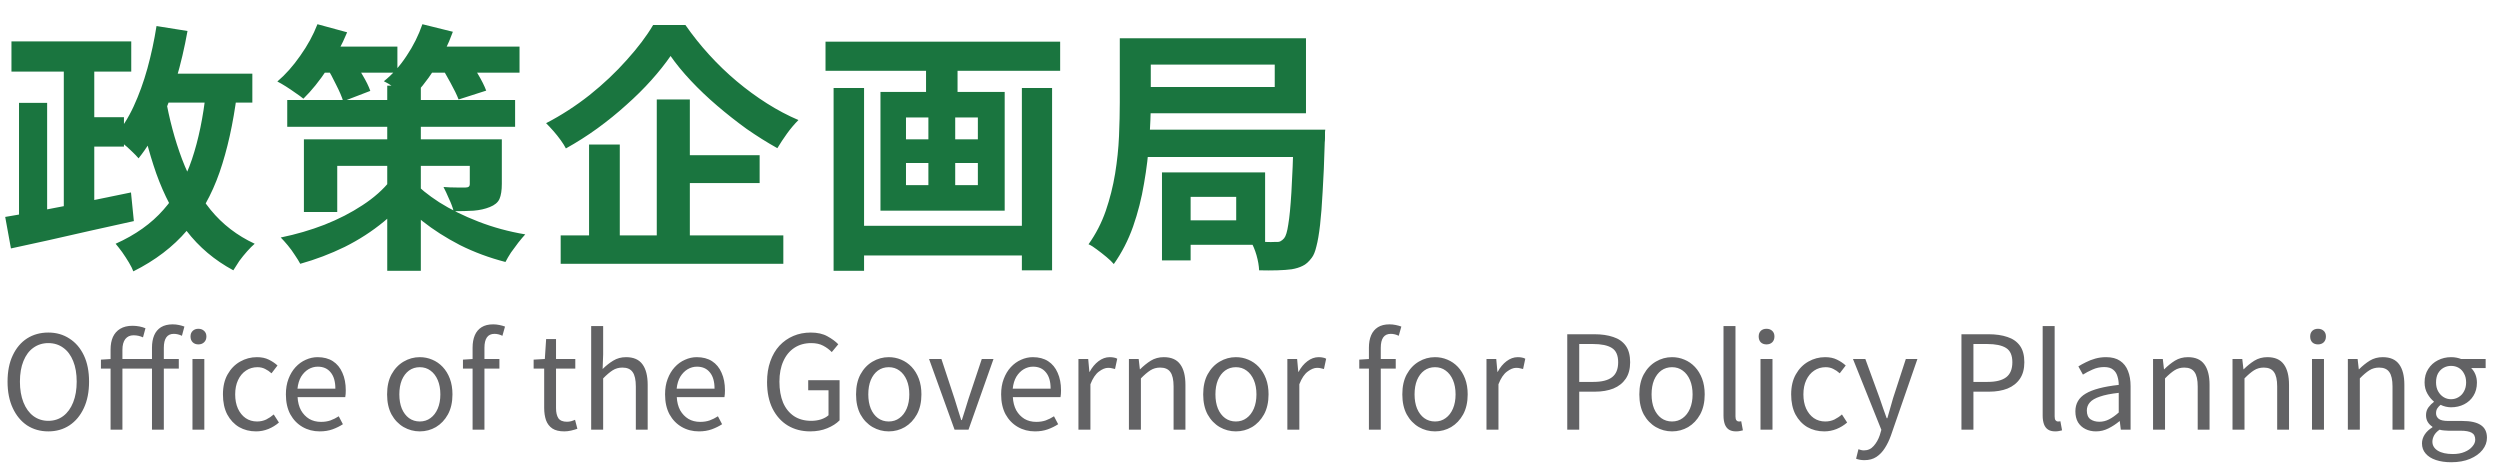
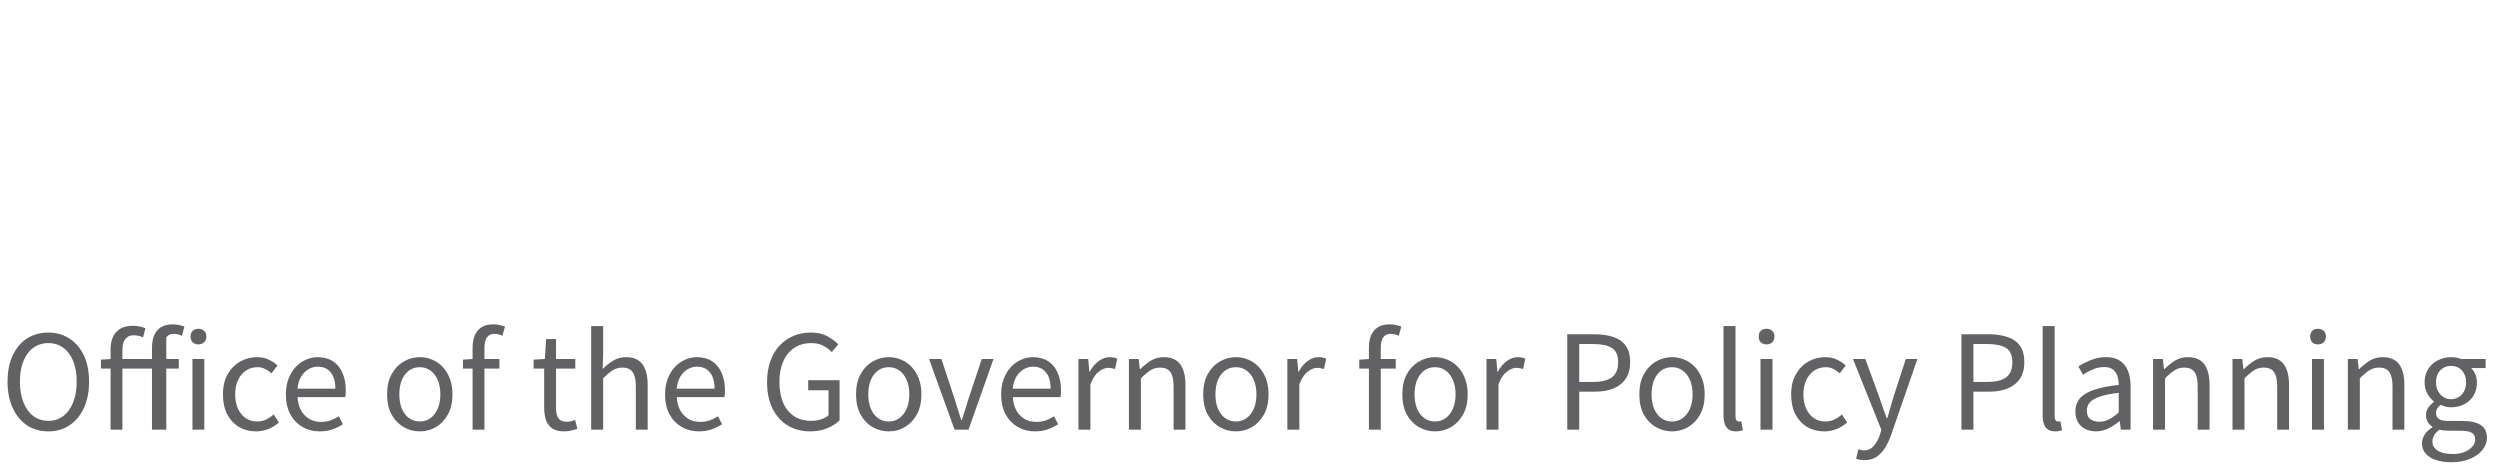
<svg xmlns="http://www.w3.org/2000/svg" width="192" height="36" viewBox="0 0 192 36" fill="none">
-   <path d="M0.88 3.18H10.08V5.5H0.88V3.18ZM5.94 9H9.52V11.26H5.94V9ZM4.9 4.42H7.24V16.98H4.9V4.42ZM1.46 7.9H3.62V17.36H1.46V7.9ZM0.4 16.66C1.213 16.527 2.147 16.36 3.2 16.16C4.267 15.96 5.387 15.74 6.56 15.5C7.747 15.26 8.913 15.02 10.06 14.78L10.28 16.98C9.173 17.22 8.06 17.467 6.94 17.72C5.82 17.973 4.733 18.22 3.68 18.46C2.64 18.687 1.693 18.893 0.84 19.08L0.4 16.66ZM11.52 5.66H19.38V7.88H11.52V5.66ZM12.02 2L14.4 2.38C14.173 3.66 13.88 4.907 13.52 6.12C13.173 7.333 12.76 8.453 12.28 9.48C11.8 10.507 11.253 11.4 10.64 12.16C10.52 12.013 10.347 11.833 10.12 11.62C9.907 11.407 9.673 11.2 9.42 11C9.18 10.787 8.967 10.62 8.78 10.5C9.353 9.847 9.847 9.073 10.26 8.18C10.673 7.287 11.027 6.313 11.32 5.26C11.613 4.193 11.847 3.107 12.02 2ZM15.82 7.02L18.2 7.22C17.907 9.5 17.46 11.507 16.86 13.24C16.26 14.96 15.427 16.447 14.36 17.7C13.293 18.953 11.92 20 10.24 20.84C10.173 20.653 10.06 20.427 9.9 20.16C9.74 19.893 9.567 19.627 9.38 19.36C9.193 19.107 9.027 18.893 8.88 18.72C10.4 18.04 11.627 17.167 12.56 16.1C13.507 15.033 14.233 13.747 14.74 12.24C15.247 10.733 15.607 8.993 15.82 7.02ZM12.7 7.42C12.993 9.127 13.42 10.727 13.98 12.22C14.54 13.7 15.273 15 16.18 16.12C17.087 17.227 18.213 18.093 19.56 18.72C19.387 18.867 19.193 19.06 18.98 19.3C18.767 19.54 18.567 19.787 18.38 20.04C18.207 20.307 18.053 20.547 17.92 20.76C16.48 19.987 15.28 18.973 14.32 17.72C13.373 16.467 12.6 15 12 13.32C11.413 11.64 10.94 9.787 10.58 7.76L12.7 7.42ZM22.06 7.68H39.56V9.74H22.06V7.68ZM29.74 6.58H32.32V20.8H29.74V6.58ZM23.34 10.7H37.34V12.74H25.9V16.28H23.34V10.7ZM36.08 10.7H38.54V14.12C38.54 14.613 38.48 15 38.36 15.28C38.24 15.547 37.993 15.753 37.62 15.9C37.26 16.047 36.847 16.14 36.38 16.18C35.927 16.207 35.413 16.22 34.84 16.22C34.76 15.913 34.64 15.593 34.48 15.26C34.333 14.913 34.193 14.613 34.06 14.36C34.38 14.387 34.713 14.4 35.06 14.4C35.407 14.4 35.64 14.4 35.76 14.4C35.867 14.4 35.947 14.38 36 14.34C36.053 14.3 36.08 14.227 36.08 14.12V10.7ZM29.98 13.86L31.78 14.54C31.153 15.447 30.387 16.273 29.48 17.02C28.573 17.767 27.573 18.413 26.48 18.96C25.387 19.493 24.247 19.927 23.06 20.26C22.953 20.06 22.813 19.833 22.64 19.58C22.48 19.327 22.3 19.08 22.1 18.84C21.9 18.6 21.72 18.4 21.56 18.24C22.733 18 23.853 17.673 24.92 17.26C26 16.833 26.973 16.333 27.84 15.76C28.72 15.187 29.433 14.553 29.98 13.86ZM31.7 13.88C32.193 14.427 32.873 14.98 33.74 15.54C34.607 16.087 35.607 16.58 36.74 17.02C37.873 17.46 39.073 17.787 40.34 18C40.18 18.173 40 18.387 39.8 18.64C39.613 18.893 39.427 19.147 39.24 19.4C39.067 19.667 38.927 19.907 38.82 20.12C37.58 19.8 36.413 19.367 35.32 18.82C34.24 18.26 33.28 17.647 32.44 16.98C31.6 16.3 30.933 15.64 30.44 15L31.7 13.88ZM24.28 3.58H30.52V5.58H24.28V3.58ZM32.3 3.58H39.9V5.58H32.3V3.58ZM24.38 1.86L26.66 2.48C26.26 3.453 25.753 4.393 25.14 5.3C24.54 6.207 23.927 6.967 23.3 7.58C23.14 7.447 22.94 7.3 22.7 7.14C22.46 6.967 22.213 6.8 21.96 6.64C21.707 6.48 21.487 6.353 21.3 6.26C21.927 5.727 22.513 5.067 23.06 4.28C23.62 3.493 24.06 2.687 24.38 1.86ZM32.44 1.86L34.78 2.44C34.42 3.44 33.947 4.4 33.36 5.32C32.773 6.227 32.16 6.987 31.52 7.6C31.373 7.467 31.173 7.32 30.92 7.16C30.68 6.987 30.427 6.813 30.16 6.64C29.907 6.467 29.68 6.333 29.48 6.24C30.133 5.72 30.713 5.073 31.22 4.3C31.74 3.527 32.147 2.713 32.44 1.86ZM25.08 5.16L27.04 4.46C27.307 4.847 27.573 5.28 27.84 5.76C28.12 6.227 28.32 6.633 28.44 6.98L26.36 7.78C26.253 7.433 26.073 7.013 25.82 6.52C25.58 6.013 25.333 5.56 25.08 5.16ZM33.78 4.98L35.8 4.36C36.107 4.747 36.407 5.187 36.7 5.68C36.993 6.173 37.207 6.6 37.34 6.96L35.22 7.64C35.087 7.293 34.88 6.867 34.6 6.36C34.333 5.853 34.06 5.393 33.78 4.98ZM51.5 4.3C51.087 4.9 50.593 5.52 50.02 6.16C49.447 6.8 48.807 7.433 48.1 8.06C47.407 8.687 46.667 9.287 45.88 9.86C45.107 10.42 44.3 10.933 43.46 11.4C43.367 11.213 43.233 11 43.06 10.76C42.887 10.52 42.7 10.287 42.5 10.06C42.3 9.833 42.113 9.633 41.94 9.46C43.1 8.86 44.213 8.14 45.28 7.3C46.347 6.447 47.3 5.547 48.14 4.6C48.993 3.653 49.667 2.76 50.16 1.92H52.64C53.187 2.707 53.793 3.467 54.46 4.2C55.127 4.933 55.833 5.613 56.58 6.24C57.327 6.867 58.1 7.433 58.9 7.94C59.7 8.447 60.507 8.873 61.32 9.22C61.013 9.527 60.72 9.873 60.44 10.26C60.173 10.633 59.927 11.007 59.7 11.38C58.913 10.94 58.127 10.447 57.34 9.9C56.567 9.34 55.813 8.747 55.08 8.12C54.347 7.493 53.673 6.853 53.06 6.2C52.447 5.547 51.927 4.913 51.5 4.3ZM51.64 11.92H58.34V14.06H51.64V11.92ZM43.06 18.08H60.16V20.26H43.06V18.08ZM50.44 7.64H52.98V19.24H50.44V7.64ZM45.24 11.1H47.6V19.2H45.24V11.1ZM65.36 17.34H79.4V19.62H65.36V17.34ZM63.4 3.2H81.42V5.44H63.4V3.2ZM64.02 6.76H66.36V20.8H64.02V6.76ZM78.48 6.76H80.8V20.76H78.48V6.76ZM71.12 3.86H73.54V7.96H71.12V3.86ZM71.3 7.96H73.36V15.42H71.3V7.96ZM69.58 12.52V14.22H75.1V12.52H69.58ZM69.58 9.02V10.7H75.1V9.02H69.58ZM67.62 7.06H77.16V16.18H67.62V7.06ZM87.44 2.94H100.3V8.7H87.44V6.68H97.9V4.96H87.44V2.94ZM86 2.94H88.38V7.86C88.38 8.727 88.34 9.7 88.26 10.78C88.193 11.86 88.06 12.967 87.86 14.1C87.673 15.233 87.393 16.333 87.02 17.4C86.647 18.453 86.153 19.413 85.54 20.28C85.407 20.12 85.22 19.94 84.98 19.74C84.74 19.54 84.493 19.347 84.24 19.16C84 18.973 83.787 18.84 83.6 18.76C84.16 17.973 84.6 17.12 84.92 16.2C85.24 15.267 85.48 14.313 85.64 13.34C85.8 12.353 85.9 11.393 85.94 10.46C85.98 9.513 86 8.64 86 7.84V2.94ZM87.5 9.96H100.12V12.06H87.5V9.96ZM90.5 13.24H97.16V18.8H90.5V16.92H94.94V15.12H90.5V13.24ZM89.24 13.24H91.44V20H89.24V13.24ZM99.36 9.96H101.78C101.78 9.96 101.773 10.02 101.76 10.14C101.76 10.26 101.76 10.4 101.76 10.56C101.76 10.72 101.753 10.847 101.74 10.94C101.7 12.407 101.647 13.66 101.58 14.7C101.527 15.727 101.46 16.587 101.38 17.28C101.3 17.973 101.207 18.52 101.1 18.92C101.007 19.32 100.887 19.613 100.74 19.8C100.513 20.107 100.28 20.313 100.04 20.42C99.8 20.54 99.52 20.627 99.2 20.68C98.907 20.72 98.54 20.747 98.1 20.76C97.66 20.773 97.193 20.773 96.7 20.76C96.687 20.413 96.62 20.027 96.5 19.6C96.38 19.187 96.227 18.82 96.04 18.5C96.44 18.54 96.807 18.567 97.14 18.58C97.487 18.593 97.753 18.593 97.94 18.58C98.1 18.593 98.227 18.58 98.32 18.54C98.427 18.487 98.527 18.407 98.62 18.3C98.753 18.14 98.86 17.787 98.94 17.24C99.033 16.693 99.113 15.867 99.18 14.76C99.247 13.653 99.307 12.193 99.36 10.38V9.96Z" fill="#1A753F" />
-   <path d="M3.71 33.13C3.097 33.13 2.553 32.977 2.08 32.67C1.613 32.357 1.247 31.913 0.98 31.34C0.713 30.767 0.58 30.09 0.58 29.31C0.58 28.523 0.713 27.85 0.98 27.29C1.247 26.723 1.613 26.29 2.08 25.99C2.553 25.69 3.097 25.54 3.71 25.54C4.323 25.54 4.863 25.693 5.33 26C5.803 26.3 6.173 26.73 6.44 27.29C6.707 27.85 6.84 28.523 6.84 29.31C6.84 30.09 6.707 30.767 6.44 31.34C6.173 31.913 5.803 32.357 5.33 32.67C4.863 32.977 4.323 33.13 3.71 33.13ZM3.71 32.32C4.15 32.32 4.533 32.197 4.86 31.95C5.187 31.703 5.44 31.353 5.62 30.9C5.8 30.447 5.89 29.917 5.89 29.31C5.89 28.697 5.8 28.17 5.62 27.73C5.44 27.283 5.187 26.943 4.86 26.71C4.533 26.47 4.15 26.35 3.71 26.35C3.277 26.35 2.893 26.47 2.56 26.71C2.233 26.943 1.98 27.283 1.8 27.73C1.62 28.17 1.53 28.697 1.53 29.31C1.53 29.917 1.62 30.447 1.8 30.9C1.98 31.353 2.233 31.703 2.56 31.95C2.893 32.197 3.277 32.32 3.71 32.32ZM8.492 33V26.85C8.492 26.47 8.552 26.147 8.672 25.88C8.799 25.607 8.985 25.397 9.232 25.25C9.485 25.097 9.799 25.02 10.172 25.02C10.358 25.02 10.535 25.037 10.702 25.07C10.875 25.103 11.032 25.15 11.172 25.21L10.982 25.91C10.868 25.857 10.752 25.817 10.632 25.79C10.512 25.763 10.385 25.75 10.252 25.75C9.985 25.75 9.775 25.847 9.622 26.04C9.475 26.233 9.402 26.51 9.402 26.87V33H8.492ZM11.672 33V26.7C11.672 26.333 11.729 26.017 11.842 25.75C11.955 25.483 12.129 25.277 12.362 25.13C12.602 24.983 12.902 24.91 13.262 24.91C13.428 24.91 13.588 24.927 13.742 24.96C13.895 24.993 14.035 25.033 14.162 25.08L13.972 25.79C13.765 25.69 13.555 25.64 13.342 25.64C13.088 25.64 12.899 25.73 12.772 25.91C12.645 26.09 12.582 26.357 12.582 26.71V33H11.672ZM7.752 28.31V27.62L8.532 27.57H13.732V28.31H7.752ZM14.782 33V27.57H15.692V33H14.782ZM15.232 26.45C15.059 26.45 14.915 26.397 14.802 26.29C14.688 26.177 14.632 26.027 14.632 25.84C14.632 25.66 14.688 25.517 14.802 25.41C14.915 25.303 15.059 25.25 15.232 25.25C15.412 25.25 15.559 25.303 15.672 25.41C15.792 25.517 15.852 25.66 15.852 25.84C15.852 26.027 15.792 26.177 15.672 26.29C15.559 26.397 15.412 26.45 15.232 26.45ZM19.662 33.13C19.182 33.13 18.748 33.02 18.362 32.8C17.982 32.573 17.678 32.25 17.452 31.83C17.232 31.403 17.122 30.89 17.122 30.29C17.122 29.683 17.242 29.17 17.482 28.75C17.722 28.323 18.042 27.997 18.442 27.77C18.842 27.543 19.272 27.43 19.732 27.43C20.085 27.43 20.388 27.493 20.642 27.62C20.902 27.747 21.125 27.897 21.312 28.07L20.852 28.67C20.698 28.53 20.532 28.417 20.352 28.33C20.178 28.243 19.985 28.2 19.772 28.2C19.445 28.2 19.152 28.287 18.892 28.46C18.632 28.633 18.428 28.877 18.282 29.19C18.135 29.503 18.062 29.87 18.062 30.29C18.062 30.703 18.132 31.067 18.272 31.38C18.418 31.693 18.615 31.937 18.862 32.11C19.115 32.283 19.408 32.37 19.742 32.37C19.995 32.37 20.228 32.32 20.442 32.22C20.655 32.113 20.848 31.983 21.022 31.83L21.422 32.45C21.175 32.663 20.902 32.83 20.602 32.95C20.302 33.07 19.988 33.13 19.662 33.13ZM24.555 33.13C24.069 33.13 23.629 33.017 23.235 32.79C22.842 32.563 22.529 32.24 22.296 31.82C22.069 31.393 21.956 30.883 21.956 30.29C21.956 29.843 22.022 29.447 22.155 29.1C22.289 28.747 22.469 28.447 22.695 28.2C22.929 27.947 23.192 27.757 23.485 27.63C23.779 27.497 24.079 27.43 24.386 27.43C24.852 27.43 25.245 27.533 25.566 27.74C25.886 27.947 26.129 28.243 26.296 28.63C26.469 29.01 26.555 29.46 26.555 29.98C26.555 30.08 26.552 30.173 26.546 30.26C26.539 30.347 26.529 30.427 26.515 30.5H22.855C22.875 30.887 22.962 31.223 23.116 31.51C23.276 31.79 23.485 32.01 23.745 32.17C24.006 32.323 24.309 32.4 24.655 32.4C24.922 32.4 25.162 32.363 25.375 32.29C25.596 32.21 25.809 32.103 26.015 31.97L26.335 32.58C26.102 32.733 25.839 32.863 25.546 32.97C25.252 33.077 24.922 33.13 24.555 33.13ZM22.846 29.85H25.756C25.756 29.303 25.636 28.887 25.395 28.6C25.162 28.307 24.832 28.16 24.405 28.16C24.152 28.16 23.912 28.227 23.686 28.36C23.465 28.493 23.279 28.683 23.125 28.93C22.979 29.177 22.886 29.483 22.846 29.85ZM32.239 33.13C31.799 33.13 31.386 33.02 30.999 32.8C30.612 32.573 30.302 32.25 30.069 31.83C29.842 31.403 29.729 30.89 29.729 30.29C29.729 29.683 29.842 29.17 30.069 28.75C30.302 28.323 30.612 27.997 30.999 27.77C31.386 27.543 31.799 27.43 32.239 27.43C32.572 27.43 32.889 27.493 33.189 27.62C33.496 27.747 33.766 27.933 33.999 28.18C34.232 28.427 34.416 28.727 34.549 29.08C34.682 29.433 34.749 29.837 34.749 30.29C34.749 30.89 34.632 31.403 34.399 31.83C34.166 32.25 33.859 32.573 33.479 32.8C33.099 33.02 32.686 33.13 32.239 33.13ZM32.239 32.37C32.552 32.37 32.826 32.283 33.059 32.11C33.299 31.937 33.486 31.693 33.619 31.38C33.752 31.067 33.819 30.703 33.819 30.29C33.819 29.87 33.752 29.503 33.619 29.19C33.486 28.877 33.299 28.633 33.059 28.46C32.826 28.287 32.552 28.2 32.239 28.2C31.926 28.2 31.649 28.287 31.409 28.46C31.176 28.633 30.992 28.877 30.859 29.19C30.732 29.503 30.669 29.87 30.669 30.29C30.669 30.703 30.732 31.067 30.859 31.38C30.992 31.693 31.176 31.937 31.409 32.11C31.649 32.283 31.926 32.37 32.239 32.37ZM36.295 33V26.7C36.295 26.333 36.351 26.017 36.465 25.75C36.578 25.483 36.751 25.277 36.985 25.13C37.218 24.983 37.515 24.91 37.875 24.91C38.041 24.91 38.201 24.927 38.355 24.96C38.515 24.993 38.658 25.033 38.785 25.08L38.585 25.79C38.385 25.69 38.181 25.64 37.975 25.64C37.715 25.64 37.521 25.73 37.395 25.91C37.268 26.09 37.205 26.357 37.205 26.71V33H36.295ZM35.555 28.31V27.62L36.335 27.57H38.355V28.31H35.555ZM43.333 33.13C42.953 33.13 42.65 33.057 42.423 32.91C42.196 32.757 42.033 32.543 41.933 32.27C41.84 31.997 41.793 31.68 41.793 31.32V28.31H40.983V27.62L41.843 27.57L41.943 26.04H42.703V27.57H44.183V28.31H42.703V31.35C42.703 31.677 42.763 31.933 42.883 32.12C43.01 32.3 43.23 32.39 43.543 32.39C43.643 32.39 43.75 32.377 43.863 32.35C43.976 32.317 44.076 32.28 44.163 32.24L44.343 32.93C44.19 32.983 44.026 33.03 43.853 33.07C43.68 33.11 43.506 33.13 43.333 33.13ZM45.402 33V25.04H46.322V27.22L46.282 28.34C46.536 28.087 46.806 27.873 47.092 27.7C47.379 27.52 47.709 27.43 48.082 27.43C48.656 27.43 49.076 27.613 49.342 27.98C49.609 28.34 49.742 28.867 49.742 29.56V33H48.832V29.68C48.832 29.167 48.749 28.797 48.582 28.57C48.422 28.343 48.162 28.23 47.802 28.23C47.522 28.23 47.272 28.3 47.052 28.44C46.832 28.58 46.589 28.787 46.322 29.06V33H45.402ZM53.677 33.13C53.19 33.13 52.75 33.017 52.357 32.79C51.963 32.563 51.65 32.24 51.417 31.82C51.19 31.393 51.077 30.883 51.077 30.29C51.077 29.843 51.143 29.447 51.277 29.1C51.41 28.747 51.59 28.447 51.817 28.2C52.05 27.947 52.313 27.757 52.607 27.63C52.9 27.497 53.2 27.43 53.507 27.43C53.973 27.43 54.367 27.533 54.687 27.74C55.007 27.947 55.25 28.243 55.417 28.63C55.59 29.01 55.677 29.46 55.677 29.98C55.677 30.08 55.673 30.173 55.667 30.26C55.66 30.347 55.65 30.427 55.637 30.5H51.977C51.997 30.887 52.083 31.223 52.237 31.51C52.397 31.79 52.607 32.01 52.867 32.17C53.127 32.323 53.43 32.4 53.777 32.4C54.043 32.4 54.283 32.363 54.497 32.29C54.717 32.21 54.93 32.103 55.137 31.97L55.457 32.58C55.223 32.733 54.96 32.863 54.667 32.97C54.373 33.077 54.043 33.13 53.677 33.13ZM51.967 29.85H54.877C54.877 29.303 54.757 28.887 54.517 28.6C54.283 28.307 53.953 28.16 53.527 28.16C53.273 28.16 53.033 28.227 52.807 28.36C52.587 28.493 52.4 28.683 52.247 28.93C52.1 29.177 52.007 29.483 51.967 29.85ZM62.22 33.13C61.573 33.13 61 32.98 60.5 32.68C60.007 32.38 59.617 31.947 59.33 31.38C59.05 30.813 58.91 30.133 58.91 29.34C58.91 28.747 58.993 28.217 59.16 27.75C59.327 27.277 59.56 26.877 59.86 26.55C60.167 26.223 60.523 25.973 60.93 25.8C61.337 25.627 61.783 25.54 62.27 25.54C62.783 25.54 63.21 25.637 63.55 25.83C63.89 26.017 64.167 26.22 64.38 26.44L63.88 27.04C63.693 26.847 63.473 26.683 63.22 26.55C62.973 26.417 62.667 26.35 62.3 26.35C61.807 26.35 61.377 26.47 61.01 26.71C60.643 26.95 60.36 27.293 60.16 27.74C59.96 28.18 59.86 28.703 59.86 29.31C59.86 29.93 59.953 30.467 60.14 30.92C60.333 31.367 60.613 31.713 60.98 31.96C61.347 32.2 61.79 32.32 62.31 32.32C62.57 32.32 62.817 32.283 63.05 32.21C63.29 32.13 63.483 32.023 63.63 31.89V29.97H62.07V29.2H64.48V32.28C64.24 32.527 63.923 32.73 63.53 32.89C63.143 33.05 62.707 33.13 62.22 33.13ZM68.255 33.13C67.815 33.13 67.401 33.02 67.015 32.8C66.628 32.573 66.318 32.25 66.085 31.83C65.858 31.403 65.745 30.89 65.745 30.29C65.745 29.683 65.858 29.17 66.085 28.75C66.318 28.323 66.628 27.997 67.015 27.77C67.401 27.543 67.815 27.43 68.255 27.43C68.588 27.43 68.905 27.493 69.205 27.62C69.511 27.747 69.781 27.933 70.015 28.18C70.248 28.427 70.431 28.727 70.565 29.08C70.698 29.433 70.765 29.837 70.765 30.29C70.765 30.89 70.648 31.403 70.415 31.83C70.181 32.25 69.875 32.573 69.495 32.8C69.115 33.02 68.701 33.13 68.255 33.13ZM68.255 32.37C68.568 32.37 68.841 32.283 69.075 32.11C69.315 31.937 69.501 31.693 69.635 31.38C69.768 31.067 69.835 30.703 69.835 30.29C69.835 29.87 69.768 29.503 69.635 29.19C69.501 28.877 69.315 28.633 69.075 28.46C68.841 28.287 68.568 28.2 68.255 28.2C67.941 28.2 67.665 28.287 67.425 28.46C67.191 28.633 67.008 28.877 66.875 29.19C66.748 29.503 66.685 29.87 66.685 30.29C66.685 30.703 66.748 31.067 66.875 31.38C67.008 31.693 67.191 31.937 67.425 32.11C67.665 32.283 67.941 32.37 68.255 32.37ZM73.311 33L71.351 27.57H72.301L73.321 30.66C73.407 30.927 73.491 31.197 73.571 31.47C73.657 31.737 73.741 32 73.821 32.26H73.871C73.957 32 74.041 31.737 74.121 31.47C74.207 31.197 74.291 30.927 74.371 30.66L75.401 27.57H76.301L74.381 33H73.311ZM79.487 33.13C79.001 33.13 78.561 33.017 78.167 32.79C77.774 32.563 77.46 32.24 77.227 31.82C77.001 31.393 76.887 30.883 76.887 30.29C76.887 29.843 76.954 29.447 77.087 29.1C77.221 28.747 77.4 28.447 77.627 28.2C77.861 27.947 78.124 27.757 78.417 27.63C78.71 27.497 79.01 27.43 79.317 27.43C79.784 27.43 80.177 27.533 80.497 27.74C80.817 27.947 81.061 28.243 81.227 28.63C81.4 29.01 81.487 29.46 81.487 29.98C81.487 30.08 81.484 30.173 81.477 30.26C81.471 30.347 81.46 30.427 81.447 30.5H77.787C77.807 30.887 77.894 31.223 78.047 31.51C78.207 31.79 78.417 32.01 78.677 32.17C78.937 32.323 79.24 32.4 79.587 32.4C79.854 32.4 80.094 32.363 80.307 32.29C80.527 32.21 80.74 32.103 80.947 31.97L81.267 32.58C81.034 32.733 80.77 32.863 80.477 32.97C80.184 33.077 79.854 33.13 79.487 33.13ZM77.777 29.85H80.687C80.687 29.303 80.567 28.887 80.327 28.6C80.094 28.307 79.764 28.16 79.337 28.16C79.084 28.16 78.844 28.227 78.617 28.36C78.397 28.493 78.21 28.683 78.057 28.93C77.91 29.177 77.817 29.483 77.777 29.85ZM82.824 33V27.57H83.574L83.664 28.56H83.684C83.871 28.213 84.098 27.94 84.364 27.74C84.638 27.533 84.924 27.43 85.224 27.43C85.351 27.43 85.458 27.44 85.544 27.46C85.638 27.473 85.724 27.503 85.804 27.55L85.634 28.34C85.541 28.313 85.458 28.293 85.384 28.28C85.311 28.26 85.218 28.25 85.104 28.25C84.884 28.25 84.648 28.347 84.394 28.54C84.141 28.727 83.924 29.05 83.744 29.51V33H82.824ZM86.701 33V27.57H87.451L87.541 28.36H87.561C87.821 28.1 88.095 27.88 88.381 27.7C88.675 27.52 89.008 27.43 89.381 27.43C89.955 27.43 90.375 27.613 90.641 27.98C90.908 28.34 91.041 28.867 91.041 29.56V33H90.131V29.68C90.131 29.167 90.048 28.797 89.881 28.57C89.721 28.343 89.461 28.23 89.101 28.23C88.821 28.23 88.571 28.3 88.351 28.44C88.131 28.58 87.888 28.787 87.621 29.06V33H86.701ZM94.915 33.13C94.475 33.13 94.061 33.02 93.675 32.8C93.288 32.573 92.978 32.25 92.745 31.83C92.518 31.403 92.405 30.89 92.405 30.29C92.405 29.683 92.518 29.17 92.745 28.75C92.978 28.323 93.288 27.997 93.675 27.77C94.061 27.543 94.475 27.43 94.915 27.43C95.248 27.43 95.565 27.493 95.865 27.62C96.171 27.747 96.441 27.933 96.675 28.18C96.908 28.427 97.091 28.727 97.225 29.08C97.358 29.433 97.425 29.837 97.425 30.29C97.425 30.89 97.308 31.403 97.075 31.83C96.841 32.25 96.535 32.573 96.155 32.8C95.775 33.02 95.361 33.13 94.915 33.13ZM94.915 32.37C95.228 32.37 95.501 32.283 95.735 32.11C95.975 31.937 96.161 31.693 96.295 31.38C96.428 31.067 96.495 30.703 96.495 30.29C96.495 29.87 96.428 29.503 96.295 29.19C96.161 28.877 95.975 28.633 95.735 28.46C95.501 28.287 95.228 28.2 94.915 28.2C94.601 28.2 94.325 28.287 94.085 28.46C93.851 28.633 93.668 28.877 93.535 29.19C93.408 29.503 93.345 29.87 93.345 30.29C93.345 30.703 93.408 31.067 93.535 31.38C93.668 31.693 93.851 31.937 94.085 32.11C94.325 32.283 94.601 32.37 94.915 32.37ZM98.869 33V27.57H99.619L99.709 28.56H99.729C99.916 28.213 100.143 27.94 100.409 27.74C100.683 27.533 100.969 27.43 101.269 27.43C101.396 27.43 101.503 27.44 101.589 27.46C101.683 27.473 101.769 27.503 101.849 27.55L101.679 28.34C101.586 28.313 101.503 28.293 101.429 28.28C101.356 28.26 101.263 28.25 101.149 28.25C100.929 28.25 100.693 28.347 100.439 28.54C100.186 28.727 99.969 29.05 99.789 29.51V33H98.869ZM105.133 33V26.7C105.133 26.333 105.189 26.017 105.303 25.75C105.416 25.483 105.589 25.277 105.823 25.13C106.056 24.983 106.353 24.91 106.713 24.91C106.879 24.91 107.039 24.927 107.193 24.96C107.353 24.993 107.496 25.033 107.623 25.08L107.423 25.79C107.223 25.69 107.019 25.64 106.813 25.64C106.553 25.64 106.359 25.73 106.233 25.91C106.106 26.09 106.043 26.357 106.043 26.71V33H105.133ZM104.392 28.31V27.62L105.173 27.57H107.193V28.31H104.392ZM110.208 33.13C109.768 33.13 109.354 33.02 108.968 32.8C108.581 32.573 108.271 32.25 108.038 31.83C107.811 31.403 107.698 30.89 107.698 30.29C107.698 29.683 107.811 29.17 108.038 28.75C108.271 28.323 108.581 27.997 108.968 27.77C109.354 27.543 109.768 27.43 110.208 27.43C110.541 27.43 110.858 27.493 111.158 27.62C111.464 27.747 111.734 27.933 111.968 28.18C112.201 28.427 112.384 28.727 112.518 29.08C112.651 29.433 112.718 29.837 112.718 30.29C112.718 30.89 112.601 31.403 112.368 31.83C112.134 32.25 111.828 32.573 111.448 32.8C111.068 33.02 110.654 33.13 110.208 33.13ZM110.208 32.37C110.521 32.37 110.794 32.283 111.028 32.11C111.268 31.937 111.454 31.693 111.588 31.38C111.721 31.067 111.788 30.703 111.788 30.29C111.788 29.87 111.721 29.503 111.588 29.19C111.454 28.877 111.268 28.633 111.028 28.46C110.794 28.287 110.521 28.2 110.208 28.2C109.894 28.2 109.618 28.287 109.378 28.46C109.144 28.633 108.961 28.877 108.828 29.19C108.701 29.503 108.638 29.87 108.638 30.29C108.638 30.703 108.701 31.067 108.828 31.38C108.961 31.693 109.144 31.937 109.378 32.11C109.618 32.283 109.894 32.37 110.208 32.37ZM114.162 33V27.57H114.912L115.002 28.56H115.022C115.209 28.213 115.436 27.94 115.702 27.74C115.976 27.533 116.262 27.43 116.562 27.43C116.689 27.43 116.796 27.44 116.882 27.46C116.976 27.473 117.062 27.503 117.142 27.55L116.972 28.34C116.879 28.313 116.796 28.293 116.722 28.28C116.649 28.26 116.556 28.25 116.442 28.25C116.222 28.25 115.986 28.347 115.732 28.54C115.479 28.727 115.262 29.05 115.082 29.51V33H114.162ZM120.365 33V25.67H122.455C123.002 25.67 123.482 25.74 123.895 25.88C124.309 26.013 124.629 26.237 124.855 26.55C125.082 26.863 125.195 27.287 125.195 27.82C125.195 28.333 125.082 28.757 124.855 29.09C124.629 29.423 124.312 29.673 123.905 29.84C123.499 30 123.029 30.08 122.495 30.08H121.285V33H120.365ZM121.285 29.33H122.375C123.015 29.33 123.492 29.21 123.805 28.97C124.119 28.73 124.275 28.347 124.275 27.82C124.275 27.287 124.112 26.92 123.785 26.72C123.465 26.52 122.982 26.42 122.335 26.42H121.285V29.33ZM128.411 33.13C127.971 33.13 127.558 33.02 127.171 32.8C126.784 32.573 126.474 32.25 126.241 31.83C126.014 31.403 125.901 30.89 125.901 30.29C125.901 29.683 126.014 29.17 126.241 28.75C126.474 28.323 126.784 27.997 127.171 27.77C127.558 27.543 127.971 27.43 128.411 27.43C128.744 27.43 129.061 27.493 129.361 27.62C129.668 27.747 129.938 27.933 130.171 28.18C130.404 28.427 130.588 28.727 130.721 29.08C130.854 29.433 130.921 29.837 130.921 30.29C130.921 30.89 130.804 31.403 130.571 31.83C130.338 32.25 130.031 32.573 129.651 32.8C129.271 33.02 128.858 33.13 128.411 33.13ZM128.411 32.37C128.724 32.37 128.998 32.283 129.231 32.11C129.471 31.937 129.658 31.693 129.791 31.38C129.924 31.067 129.991 30.703 129.991 30.29C129.991 29.87 129.924 29.503 129.791 29.19C129.658 28.877 129.471 28.633 129.231 28.46C128.998 28.287 128.724 28.2 128.411 28.2C128.098 28.2 127.821 28.287 127.581 28.46C127.348 28.633 127.164 28.877 127.031 29.19C126.904 29.503 126.841 29.87 126.841 30.29C126.841 30.703 126.904 31.067 127.031 31.38C127.164 31.693 127.348 31.937 127.581 32.11C127.821 32.283 128.098 32.37 128.411 32.37ZM133.325 33.13C133.099 33.13 132.915 33.083 132.775 32.99C132.635 32.897 132.532 32.76 132.465 32.58C132.399 32.393 132.365 32.173 132.365 31.92V25.04H133.285V31.98C133.285 32.12 133.309 32.22 133.355 32.28C133.409 32.34 133.469 32.37 133.535 32.37C133.562 32.37 133.589 32.37 133.615 32.37C133.642 32.363 133.679 32.357 133.725 32.35L133.855 33.05C133.789 33.07 133.715 33.087 133.635 33.1C133.555 33.12 133.452 33.13 133.325 33.13ZM135.207 33V27.57H136.127V33H135.207ZM135.667 26.45C135.487 26.45 135.34 26.397 135.227 26.29C135.12 26.177 135.067 26.027 135.067 25.84C135.067 25.66 135.12 25.517 135.227 25.41C135.34 25.303 135.487 25.25 135.667 25.25C135.847 25.25 135.994 25.303 136.107 25.41C136.22 25.517 136.277 25.66 136.277 25.84C136.277 26.027 136.22 26.177 136.107 26.29C135.994 26.397 135.847 26.45 135.667 26.45ZM140.101 33.13C139.621 33.13 139.188 33.02 138.801 32.8C138.421 32.573 138.118 32.25 137.891 31.83C137.671 31.403 137.561 30.89 137.561 30.29C137.561 29.683 137.681 29.17 137.921 28.75C138.161 28.323 138.481 27.997 138.881 27.77C139.281 27.543 139.711 27.43 140.171 27.43C140.524 27.43 140.828 27.493 141.081 27.62C141.341 27.747 141.564 27.897 141.751 28.07L141.291 28.67C141.138 28.53 140.971 28.417 140.791 28.33C140.618 28.243 140.424 28.2 140.211 28.2C139.884 28.2 139.591 28.287 139.331 28.46C139.071 28.633 138.868 28.877 138.721 29.19C138.574 29.503 138.501 29.87 138.501 30.29C138.501 30.703 138.571 31.067 138.711 31.38C138.858 31.693 139.054 31.937 139.301 32.11C139.554 32.283 139.848 32.37 140.181 32.37C140.434 32.37 140.668 32.32 140.881 32.22C141.094 32.113 141.288 31.983 141.461 31.83L141.861 32.45C141.614 32.663 141.341 32.83 141.041 32.95C140.741 33.07 140.428 33.13 140.101 33.13ZM143.188 35.34C143.061 35.34 142.944 35.33 142.838 35.31C142.731 35.29 142.634 35.263 142.548 35.23L142.728 34.5C142.781 34.52 142.844 34.54 142.918 34.56C142.991 34.58 143.068 34.59 143.148 34.59C143.454 34.59 143.704 34.477 143.898 34.25C144.098 34.03 144.254 33.753 144.368 33.42L144.488 33.01L142.308 27.57H143.258L144.358 30.58C144.444 30.82 144.531 31.073 144.618 31.34C144.711 31.607 144.804 31.867 144.898 32.12H144.948C145.021 31.867 145.094 31.61 145.168 31.35C145.248 31.083 145.321 30.827 145.388 30.58L146.368 27.57H147.258L145.218 33.46C145.091 33.813 144.938 34.13 144.758 34.41C144.578 34.697 144.361 34.923 144.108 35.09C143.854 35.257 143.548 35.34 143.188 35.34ZM150.639 33V25.67H152.729C153.276 25.67 153.756 25.74 154.169 25.88C154.582 26.013 154.902 26.237 155.129 26.55C155.356 26.863 155.469 27.287 155.469 27.82C155.469 28.333 155.356 28.757 155.129 29.09C154.902 29.423 154.586 29.673 154.179 29.84C153.772 30 153.302 30.08 152.769 30.08H151.559V33H150.639ZM151.559 29.33H152.649C153.289 29.33 153.766 29.21 154.079 28.97C154.392 28.73 154.549 28.347 154.549 27.82C154.549 27.287 154.386 26.92 154.059 26.72C153.739 26.52 153.256 26.42 152.609 26.42H151.559V29.33ZM157.837 33.13C157.61 33.13 157.427 33.083 157.287 32.99C157.147 32.897 157.044 32.76 156.977 32.58C156.91 32.393 156.877 32.173 156.877 31.92V25.04H157.797V31.98C157.797 32.12 157.82 32.22 157.867 32.28C157.92 32.34 157.98 32.37 158.047 32.37C158.074 32.37 158.1 32.37 158.127 32.37C158.154 32.363 158.19 32.357 158.237 32.35L158.367 33.05C158.3 33.07 158.227 33.087 158.147 33.1C158.067 33.12 157.964 33.13 157.837 33.13ZM160.969 33.13C160.669 33.13 160.399 33.07 160.159 32.95C159.919 32.83 159.729 32.657 159.589 32.43C159.455 32.197 159.389 31.917 159.389 31.59C159.389 30.997 159.652 30.543 160.179 30.23C160.712 29.91 161.559 29.687 162.719 29.56C162.719 29.327 162.685 29.107 162.619 28.9C162.559 28.687 162.449 28.517 162.289 28.39C162.129 28.257 161.899 28.19 161.599 28.19C161.285 28.19 160.989 28.253 160.709 28.38C160.435 28.5 160.189 28.63 159.969 28.77L159.619 28.14C159.785 28.033 159.979 27.927 160.199 27.82C160.419 27.707 160.659 27.613 160.919 27.54C161.179 27.467 161.455 27.43 161.749 27.43C162.189 27.43 162.545 27.523 162.819 27.71C163.099 27.897 163.302 28.157 163.429 28.49C163.562 28.817 163.629 29.207 163.629 29.66V33H162.879L162.799 32.35H162.769C162.515 32.563 162.235 32.747 161.929 32.9C161.629 33.053 161.309 33.13 160.969 33.13ZM161.229 32.39C161.489 32.39 161.735 32.33 161.969 32.21C162.209 32.09 162.459 31.913 162.719 31.68V30.17C162.112 30.237 161.629 30.333 161.269 30.46C160.909 30.58 160.652 30.73 160.499 30.91C160.345 31.083 160.269 31.29 160.269 31.53C160.269 31.843 160.362 32.067 160.549 32.2C160.735 32.327 160.962 32.39 161.229 32.39ZM165.354 33V27.57H166.104L166.194 28.36H166.214C166.474 28.1 166.747 27.88 167.034 27.7C167.327 27.52 167.66 27.43 168.034 27.43C168.607 27.43 169.027 27.613 169.294 27.98C169.56 28.34 169.694 28.867 169.694 29.56V33H168.784V29.68C168.784 29.167 168.7 28.797 168.534 28.57C168.374 28.343 168.114 28.23 167.754 28.23C167.474 28.23 167.224 28.3 167.004 28.44C166.784 28.58 166.54 28.787 166.274 29.06V33H165.354ZM171.457 33V27.57H172.207L172.297 28.36H172.317C172.577 28.1 172.85 27.88 173.137 27.7C173.43 27.52 173.764 27.43 174.137 27.43C174.71 27.43 175.13 27.613 175.397 27.98C175.664 28.34 175.797 28.867 175.797 29.56V33H174.887V29.68C174.887 29.167 174.804 28.797 174.637 28.57C174.477 28.343 174.217 28.23 173.857 28.23C173.577 28.23 173.327 28.3 173.107 28.44C172.887 28.58 172.644 28.787 172.377 29.06V33H171.457ZM177.561 33V27.57H178.481V33H177.561ZM178.021 26.45C177.841 26.45 177.694 26.397 177.581 26.29C177.474 26.177 177.421 26.027 177.421 25.84C177.421 25.66 177.474 25.517 177.581 25.41C177.694 25.303 177.841 25.25 178.021 25.25C178.201 25.25 178.347 25.303 178.461 25.41C178.574 25.517 178.631 25.66 178.631 25.84C178.631 26.027 178.574 26.177 178.461 26.29C178.347 26.397 178.201 26.45 178.021 26.45ZM180.315 33V27.57H181.065L181.155 28.36H181.175C181.435 28.1 181.708 27.88 181.995 27.7C182.288 27.52 182.621 27.43 182.995 27.43C183.568 27.43 183.988 27.613 184.255 27.98C184.521 28.34 184.655 28.867 184.655 29.56V33H183.745V29.68C183.745 29.167 183.661 28.797 183.495 28.57C183.335 28.343 183.075 28.23 182.715 28.23C182.435 28.23 182.185 28.3 181.965 28.44C181.745 28.58 181.501 28.787 181.235 29.06V33H180.315ZM188.248 35.5C187.808 35.5 187.418 35.443 187.078 35.33C186.738 35.217 186.475 35.05 186.288 34.83C186.101 34.617 186.008 34.357 186.008 34.05C186.008 33.817 186.078 33.59 186.218 33.37C186.358 33.157 186.555 32.973 186.808 32.82V32.77C186.668 32.683 186.551 32.567 186.458 32.42C186.365 32.273 186.318 32.093 186.318 31.88C186.318 31.653 186.381 31.453 186.508 31.28C186.641 31.107 186.778 30.97 186.918 30.87V30.83C186.738 30.69 186.575 30.493 186.428 30.24C186.281 29.987 186.208 29.697 186.208 29.37C186.208 28.97 186.301 28.627 186.488 28.34C186.675 28.047 186.921 27.823 187.228 27.67C187.541 27.51 187.878 27.43 188.238 27.43C188.398 27.43 188.541 27.443 188.668 27.47C188.801 27.497 188.915 27.53 189.008 27.57H190.898V28.27H189.788C189.921 28.397 190.028 28.557 190.108 28.75C190.188 28.943 190.228 29.157 190.228 29.39C190.228 29.777 190.138 30.113 189.958 30.4C189.785 30.68 189.548 30.897 189.248 31.05C188.948 31.203 188.611 31.28 188.238 31.28C188.111 31.28 187.975 31.263 187.828 31.23C187.688 31.197 187.558 31.15 187.438 31.09C187.338 31.17 187.255 31.26 187.188 31.36C187.121 31.46 187.088 31.587 187.088 31.74C187.088 31.907 187.155 32.047 187.288 32.16C187.421 32.273 187.671 32.33 188.038 32.33H189.108C189.735 32.33 190.205 32.433 190.518 32.64C190.838 32.847 190.998 33.173 190.998 33.62C190.998 33.953 190.885 34.263 190.658 34.55C190.431 34.837 190.111 35.067 189.698 35.24C189.291 35.413 188.808 35.5 188.248 35.5ZM188.238 30.66C188.451 30.66 188.645 30.607 188.818 30.5C188.998 30.393 189.138 30.243 189.238 30.05C189.345 29.857 189.398 29.63 189.398 29.37C189.398 29.103 189.345 28.877 189.238 28.69C189.138 28.497 189.001 28.35 188.828 28.25C188.655 28.15 188.458 28.1 188.238 28.1C188.031 28.1 187.838 28.15 187.658 28.25C187.485 28.35 187.345 28.493 187.238 28.68C187.138 28.867 187.088 29.097 187.088 29.37C187.088 29.63 187.141 29.857 187.248 30.05C187.355 30.243 187.495 30.393 187.668 30.5C187.841 30.607 188.031 30.66 188.238 30.66ZM188.378 34.87C188.725 34.87 189.025 34.817 189.278 34.71C189.538 34.603 189.738 34.463 189.878 34.29C190.025 34.123 190.098 33.95 190.098 33.77C190.098 33.51 190.005 33.33 189.818 33.23C189.631 33.13 189.358 33.08 188.998 33.08H188.058C187.958 33.08 187.845 33.073 187.718 33.06C187.598 33.053 187.478 33.033 187.358 33C187.165 33.133 187.025 33.28 186.938 33.44C186.851 33.607 186.808 33.767 186.808 33.92C186.808 34.207 186.945 34.437 187.218 34.61C187.498 34.783 187.885 34.87 188.378 34.87Z" fill="#626264" />
+   <path d="M3.71 33.13C3.097 33.13 2.553 32.977 2.08 32.67C1.613 32.357 1.247 31.913 0.98 31.34C0.713 30.767 0.58 30.09 0.58 29.31C0.58 28.523 0.713 27.85 0.98 27.29C1.247 26.723 1.613 26.29 2.08 25.99C2.553 25.69 3.097 25.54 3.71 25.54C4.323 25.54 4.863 25.693 5.33 26C5.803 26.3 6.173 26.73 6.44 27.29C6.707 27.85 6.84 28.523 6.84 29.31C6.84 30.09 6.707 30.767 6.44 31.34C6.173 31.913 5.803 32.357 5.33 32.67C4.863 32.977 4.323 33.13 3.71 33.13ZM3.71 32.32C4.15 32.32 4.533 32.197 4.86 31.95C5.187 31.703 5.44 31.353 5.62 30.9C5.8 30.447 5.89 29.917 5.89 29.31C5.89 28.697 5.8 28.17 5.62 27.73C5.44 27.283 5.187 26.943 4.86 26.71C4.533 26.47 4.15 26.35 3.71 26.35C3.277 26.35 2.893 26.47 2.56 26.71C2.233 26.943 1.98 27.283 1.8 27.73C1.62 28.17 1.53 28.697 1.53 29.31C1.53 29.917 1.62 30.447 1.8 30.9C1.98 31.353 2.233 31.703 2.56 31.95C2.893 32.197 3.277 32.32 3.71 32.32ZM8.492 33V26.85C8.492 26.47 8.552 26.147 8.672 25.88C8.799 25.607 8.985 25.397 9.232 25.25C9.485 25.097 9.799 25.02 10.172 25.02C10.358 25.02 10.535 25.037 10.702 25.07C10.875 25.103 11.032 25.15 11.172 25.21L10.982 25.91C10.868 25.857 10.752 25.817 10.632 25.79C10.512 25.763 10.385 25.75 10.252 25.75C9.985 25.75 9.775 25.847 9.622 26.04C9.475 26.233 9.402 26.51 9.402 26.87V33H8.492ZM11.672 33V26.7C11.672 26.333 11.729 26.017 11.842 25.75C11.955 25.483 12.129 25.277 12.362 25.13C12.602 24.983 12.902 24.91 13.262 24.91C13.428 24.91 13.588 24.927 13.742 24.96C13.895 24.993 14.035 25.033 14.162 25.08L13.972 25.79C13.765 25.69 13.555 25.64 13.342 25.64C13.088 25.64 12.899 25.73 12.772 25.91V33H11.672ZM7.752 28.31V27.62L8.532 27.57H13.732V28.31H7.752ZM14.782 33V27.57H15.692V33H14.782ZM15.232 26.45C15.059 26.45 14.915 26.397 14.802 26.29C14.688 26.177 14.632 26.027 14.632 25.84C14.632 25.66 14.688 25.517 14.802 25.41C14.915 25.303 15.059 25.25 15.232 25.25C15.412 25.25 15.559 25.303 15.672 25.41C15.792 25.517 15.852 25.66 15.852 25.84C15.852 26.027 15.792 26.177 15.672 26.29C15.559 26.397 15.412 26.45 15.232 26.45ZM19.662 33.13C19.182 33.13 18.748 33.02 18.362 32.8C17.982 32.573 17.678 32.25 17.452 31.83C17.232 31.403 17.122 30.89 17.122 30.29C17.122 29.683 17.242 29.17 17.482 28.75C17.722 28.323 18.042 27.997 18.442 27.77C18.842 27.543 19.272 27.43 19.732 27.43C20.085 27.43 20.388 27.493 20.642 27.62C20.902 27.747 21.125 27.897 21.312 28.07L20.852 28.67C20.698 28.53 20.532 28.417 20.352 28.33C20.178 28.243 19.985 28.2 19.772 28.2C19.445 28.2 19.152 28.287 18.892 28.46C18.632 28.633 18.428 28.877 18.282 29.19C18.135 29.503 18.062 29.87 18.062 30.29C18.062 30.703 18.132 31.067 18.272 31.38C18.418 31.693 18.615 31.937 18.862 32.11C19.115 32.283 19.408 32.37 19.742 32.37C19.995 32.37 20.228 32.32 20.442 32.22C20.655 32.113 20.848 31.983 21.022 31.83L21.422 32.45C21.175 32.663 20.902 32.83 20.602 32.95C20.302 33.07 19.988 33.13 19.662 33.13ZM24.555 33.13C24.069 33.13 23.629 33.017 23.235 32.79C22.842 32.563 22.529 32.24 22.296 31.82C22.069 31.393 21.956 30.883 21.956 30.29C21.956 29.843 22.022 29.447 22.155 29.1C22.289 28.747 22.469 28.447 22.695 28.2C22.929 27.947 23.192 27.757 23.485 27.63C23.779 27.497 24.079 27.43 24.386 27.43C24.852 27.43 25.245 27.533 25.566 27.74C25.886 27.947 26.129 28.243 26.296 28.63C26.469 29.01 26.555 29.46 26.555 29.98C26.555 30.08 26.552 30.173 26.546 30.26C26.539 30.347 26.529 30.427 26.515 30.5H22.855C22.875 30.887 22.962 31.223 23.116 31.51C23.276 31.79 23.485 32.01 23.745 32.17C24.006 32.323 24.309 32.4 24.655 32.4C24.922 32.4 25.162 32.363 25.375 32.29C25.596 32.21 25.809 32.103 26.015 31.97L26.335 32.58C26.102 32.733 25.839 32.863 25.546 32.97C25.252 33.077 24.922 33.13 24.555 33.13ZM22.846 29.85H25.756C25.756 29.303 25.636 28.887 25.395 28.6C25.162 28.307 24.832 28.16 24.405 28.16C24.152 28.16 23.912 28.227 23.686 28.36C23.465 28.493 23.279 28.683 23.125 28.93C22.979 29.177 22.886 29.483 22.846 29.85ZM32.239 33.13C31.799 33.13 31.386 33.02 30.999 32.8C30.612 32.573 30.302 32.25 30.069 31.83C29.842 31.403 29.729 30.89 29.729 30.29C29.729 29.683 29.842 29.17 30.069 28.75C30.302 28.323 30.612 27.997 30.999 27.77C31.386 27.543 31.799 27.43 32.239 27.43C32.572 27.43 32.889 27.493 33.189 27.62C33.496 27.747 33.766 27.933 33.999 28.18C34.232 28.427 34.416 28.727 34.549 29.08C34.682 29.433 34.749 29.837 34.749 30.29C34.749 30.89 34.632 31.403 34.399 31.83C34.166 32.25 33.859 32.573 33.479 32.8C33.099 33.02 32.686 33.13 32.239 33.13ZM32.239 32.37C32.552 32.37 32.826 32.283 33.059 32.11C33.299 31.937 33.486 31.693 33.619 31.38C33.752 31.067 33.819 30.703 33.819 30.29C33.819 29.87 33.752 29.503 33.619 29.19C33.486 28.877 33.299 28.633 33.059 28.46C32.826 28.287 32.552 28.2 32.239 28.2C31.926 28.2 31.649 28.287 31.409 28.46C31.176 28.633 30.992 28.877 30.859 29.19C30.732 29.503 30.669 29.87 30.669 30.29C30.669 30.703 30.732 31.067 30.859 31.38C30.992 31.693 31.176 31.937 31.409 32.11C31.649 32.283 31.926 32.37 32.239 32.37ZM36.295 33V26.7C36.295 26.333 36.351 26.017 36.465 25.75C36.578 25.483 36.751 25.277 36.985 25.13C37.218 24.983 37.515 24.91 37.875 24.91C38.041 24.91 38.201 24.927 38.355 24.96C38.515 24.993 38.658 25.033 38.785 25.08L38.585 25.79C38.385 25.69 38.181 25.64 37.975 25.64C37.715 25.64 37.521 25.73 37.395 25.91C37.268 26.09 37.205 26.357 37.205 26.71V33H36.295ZM35.555 28.31V27.62L36.335 27.57H38.355V28.31H35.555ZM43.333 33.13C42.953 33.13 42.65 33.057 42.423 32.91C42.196 32.757 42.033 32.543 41.933 32.27C41.84 31.997 41.793 31.68 41.793 31.32V28.31H40.983V27.62L41.843 27.57L41.943 26.04H42.703V27.57H44.183V28.31H42.703V31.35C42.703 31.677 42.763 31.933 42.883 32.12C43.01 32.3 43.23 32.39 43.543 32.39C43.643 32.39 43.75 32.377 43.863 32.35C43.976 32.317 44.076 32.28 44.163 32.24L44.343 32.93C44.19 32.983 44.026 33.03 43.853 33.07C43.68 33.11 43.506 33.13 43.333 33.13ZM45.402 33V25.04H46.322V27.22L46.282 28.34C46.536 28.087 46.806 27.873 47.092 27.7C47.379 27.52 47.709 27.43 48.082 27.43C48.656 27.43 49.076 27.613 49.342 27.98C49.609 28.34 49.742 28.867 49.742 29.56V33H48.832V29.68C48.832 29.167 48.749 28.797 48.582 28.57C48.422 28.343 48.162 28.23 47.802 28.23C47.522 28.23 47.272 28.3 47.052 28.44C46.832 28.58 46.589 28.787 46.322 29.06V33H45.402ZM53.677 33.13C53.19 33.13 52.75 33.017 52.357 32.79C51.963 32.563 51.65 32.24 51.417 31.82C51.19 31.393 51.077 30.883 51.077 30.29C51.077 29.843 51.143 29.447 51.277 29.1C51.41 28.747 51.59 28.447 51.817 28.2C52.05 27.947 52.313 27.757 52.607 27.63C52.9 27.497 53.2 27.43 53.507 27.43C53.973 27.43 54.367 27.533 54.687 27.74C55.007 27.947 55.25 28.243 55.417 28.63C55.59 29.01 55.677 29.46 55.677 29.98C55.677 30.08 55.673 30.173 55.667 30.26C55.66 30.347 55.65 30.427 55.637 30.5H51.977C51.997 30.887 52.083 31.223 52.237 31.51C52.397 31.79 52.607 32.01 52.867 32.17C53.127 32.323 53.43 32.4 53.777 32.4C54.043 32.4 54.283 32.363 54.497 32.29C54.717 32.21 54.93 32.103 55.137 31.97L55.457 32.58C55.223 32.733 54.96 32.863 54.667 32.97C54.373 33.077 54.043 33.13 53.677 33.13ZM51.967 29.85H54.877C54.877 29.303 54.757 28.887 54.517 28.6C54.283 28.307 53.953 28.16 53.527 28.16C53.273 28.16 53.033 28.227 52.807 28.36C52.587 28.493 52.4 28.683 52.247 28.93C52.1 29.177 52.007 29.483 51.967 29.85ZM62.22 33.13C61.573 33.13 61 32.98 60.5 32.68C60.007 32.38 59.617 31.947 59.33 31.38C59.05 30.813 58.91 30.133 58.91 29.34C58.91 28.747 58.993 28.217 59.16 27.75C59.327 27.277 59.56 26.877 59.86 26.55C60.167 26.223 60.523 25.973 60.93 25.8C61.337 25.627 61.783 25.54 62.27 25.54C62.783 25.54 63.21 25.637 63.55 25.83C63.89 26.017 64.167 26.22 64.38 26.44L63.88 27.04C63.693 26.847 63.473 26.683 63.22 26.55C62.973 26.417 62.667 26.35 62.3 26.35C61.807 26.35 61.377 26.47 61.01 26.71C60.643 26.95 60.36 27.293 60.16 27.74C59.96 28.18 59.86 28.703 59.86 29.31C59.86 29.93 59.953 30.467 60.14 30.92C60.333 31.367 60.613 31.713 60.98 31.96C61.347 32.2 61.79 32.32 62.31 32.32C62.57 32.32 62.817 32.283 63.05 32.21C63.29 32.13 63.483 32.023 63.63 31.89V29.97H62.07V29.2H64.48V32.28C64.24 32.527 63.923 32.73 63.53 32.89C63.143 33.05 62.707 33.13 62.22 33.13ZM68.255 33.13C67.815 33.13 67.401 33.02 67.015 32.8C66.628 32.573 66.318 32.25 66.085 31.83C65.858 31.403 65.745 30.89 65.745 30.29C65.745 29.683 65.858 29.17 66.085 28.75C66.318 28.323 66.628 27.997 67.015 27.77C67.401 27.543 67.815 27.43 68.255 27.43C68.588 27.43 68.905 27.493 69.205 27.62C69.511 27.747 69.781 27.933 70.015 28.18C70.248 28.427 70.431 28.727 70.565 29.08C70.698 29.433 70.765 29.837 70.765 30.29C70.765 30.89 70.648 31.403 70.415 31.83C70.181 32.25 69.875 32.573 69.495 32.8C69.115 33.02 68.701 33.13 68.255 33.13ZM68.255 32.37C68.568 32.37 68.841 32.283 69.075 32.11C69.315 31.937 69.501 31.693 69.635 31.38C69.768 31.067 69.835 30.703 69.835 30.29C69.835 29.87 69.768 29.503 69.635 29.19C69.501 28.877 69.315 28.633 69.075 28.46C68.841 28.287 68.568 28.2 68.255 28.2C67.941 28.2 67.665 28.287 67.425 28.46C67.191 28.633 67.008 28.877 66.875 29.19C66.748 29.503 66.685 29.87 66.685 30.29C66.685 30.703 66.748 31.067 66.875 31.38C67.008 31.693 67.191 31.937 67.425 32.11C67.665 32.283 67.941 32.37 68.255 32.37ZM73.311 33L71.351 27.57H72.301L73.321 30.66C73.407 30.927 73.491 31.197 73.571 31.47C73.657 31.737 73.741 32 73.821 32.26H73.871C73.957 32 74.041 31.737 74.121 31.47C74.207 31.197 74.291 30.927 74.371 30.66L75.401 27.57H76.301L74.381 33H73.311ZM79.487 33.13C79.001 33.13 78.561 33.017 78.167 32.79C77.774 32.563 77.46 32.24 77.227 31.82C77.001 31.393 76.887 30.883 76.887 30.29C76.887 29.843 76.954 29.447 77.087 29.1C77.221 28.747 77.4 28.447 77.627 28.2C77.861 27.947 78.124 27.757 78.417 27.63C78.71 27.497 79.01 27.43 79.317 27.43C79.784 27.43 80.177 27.533 80.497 27.74C80.817 27.947 81.061 28.243 81.227 28.63C81.4 29.01 81.487 29.46 81.487 29.98C81.487 30.08 81.484 30.173 81.477 30.26C81.471 30.347 81.46 30.427 81.447 30.5H77.787C77.807 30.887 77.894 31.223 78.047 31.51C78.207 31.79 78.417 32.01 78.677 32.17C78.937 32.323 79.24 32.4 79.587 32.4C79.854 32.4 80.094 32.363 80.307 32.29C80.527 32.21 80.74 32.103 80.947 31.97L81.267 32.58C81.034 32.733 80.77 32.863 80.477 32.97C80.184 33.077 79.854 33.13 79.487 33.13ZM77.777 29.85H80.687C80.687 29.303 80.567 28.887 80.327 28.6C80.094 28.307 79.764 28.16 79.337 28.16C79.084 28.16 78.844 28.227 78.617 28.36C78.397 28.493 78.21 28.683 78.057 28.93C77.91 29.177 77.817 29.483 77.777 29.85ZM82.824 33V27.57H83.574L83.664 28.56H83.684C83.871 28.213 84.098 27.94 84.364 27.74C84.638 27.533 84.924 27.43 85.224 27.43C85.351 27.43 85.458 27.44 85.544 27.46C85.638 27.473 85.724 27.503 85.804 27.55L85.634 28.34C85.541 28.313 85.458 28.293 85.384 28.28C85.311 28.26 85.218 28.25 85.104 28.25C84.884 28.25 84.648 28.347 84.394 28.54C84.141 28.727 83.924 29.05 83.744 29.51V33H82.824ZM86.701 33V27.57H87.451L87.541 28.36H87.561C87.821 28.1 88.095 27.88 88.381 27.7C88.675 27.52 89.008 27.43 89.381 27.43C89.955 27.43 90.375 27.613 90.641 27.98C90.908 28.34 91.041 28.867 91.041 29.56V33H90.131V29.68C90.131 29.167 90.048 28.797 89.881 28.57C89.721 28.343 89.461 28.23 89.101 28.23C88.821 28.23 88.571 28.3 88.351 28.44C88.131 28.58 87.888 28.787 87.621 29.06V33H86.701ZM94.915 33.13C94.475 33.13 94.061 33.02 93.675 32.8C93.288 32.573 92.978 32.25 92.745 31.83C92.518 31.403 92.405 30.89 92.405 30.29C92.405 29.683 92.518 29.17 92.745 28.75C92.978 28.323 93.288 27.997 93.675 27.77C94.061 27.543 94.475 27.43 94.915 27.43C95.248 27.43 95.565 27.493 95.865 27.62C96.171 27.747 96.441 27.933 96.675 28.18C96.908 28.427 97.091 28.727 97.225 29.08C97.358 29.433 97.425 29.837 97.425 30.29C97.425 30.89 97.308 31.403 97.075 31.83C96.841 32.25 96.535 32.573 96.155 32.8C95.775 33.02 95.361 33.13 94.915 33.13ZM94.915 32.37C95.228 32.37 95.501 32.283 95.735 32.11C95.975 31.937 96.161 31.693 96.295 31.38C96.428 31.067 96.495 30.703 96.495 30.29C96.495 29.87 96.428 29.503 96.295 29.19C96.161 28.877 95.975 28.633 95.735 28.46C95.501 28.287 95.228 28.2 94.915 28.2C94.601 28.2 94.325 28.287 94.085 28.46C93.851 28.633 93.668 28.877 93.535 29.19C93.408 29.503 93.345 29.87 93.345 30.29C93.345 30.703 93.408 31.067 93.535 31.38C93.668 31.693 93.851 31.937 94.085 32.11C94.325 32.283 94.601 32.37 94.915 32.37ZM98.869 33V27.57H99.619L99.709 28.56H99.729C99.916 28.213 100.143 27.94 100.409 27.74C100.683 27.533 100.969 27.43 101.269 27.43C101.396 27.43 101.503 27.44 101.589 27.46C101.683 27.473 101.769 27.503 101.849 27.55L101.679 28.34C101.586 28.313 101.503 28.293 101.429 28.28C101.356 28.26 101.263 28.25 101.149 28.25C100.929 28.25 100.693 28.347 100.439 28.54C100.186 28.727 99.969 29.05 99.789 29.51V33H98.869ZM105.133 33V26.7C105.133 26.333 105.189 26.017 105.303 25.75C105.416 25.483 105.589 25.277 105.823 25.13C106.056 24.983 106.353 24.91 106.713 24.91C106.879 24.91 107.039 24.927 107.193 24.96C107.353 24.993 107.496 25.033 107.623 25.08L107.423 25.79C107.223 25.69 107.019 25.64 106.813 25.64C106.553 25.64 106.359 25.73 106.233 25.91C106.106 26.09 106.043 26.357 106.043 26.71V33H105.133ZM104.392 28.31V27.62L105.173 27.57H107.193V28.31H104.392ZM110.208 33.13C109.768 33.13 109.354 33.02 108.968 32.8C108.581 32.573 108.271 32.25 108.038 31.83C107.811 31.403 107.698 30.89 107.698 30.29C107.698 29.683 107.811 29.17 108.038 28.75C108.271 28.323 108.581 27.997 108.968 27.77C109.354 27.543 109.768 27.43 110.208 27.43C110.541 27.43 110.858 27.493 111.158 27.62C111.464 27.747 111.734 27.933 111.968 28.18C112.201 28.427 112.384 28.727 112.518 29.08C112.651 29.433 112.718 29.837 112.718 30.29C112.718 30.89 112.601 31.403 112.368 31.83C112.134 32.25 111.828 32.573 111.448 32.8C111.068 33.02 110.654 33.13 110.208 33.13ZM110.208 32.37C110.521 32.37 110.794 32.283 111.028 32.11C111.268 31.937 111.454 31.693 111.588 31.38C111.721 31.067 111.788 30.703 111.788 30.29C111.788 29.87 111.721 29.503 111.588 29.19C111.454 28.877 111.268 28.633 111.028 28.46C110.794 28.287 110.521 28.2 110.208 28.2C109.894 28.2 109.618 28.287 109.378 28.46C109.144 28.633 108.961 28.877 108.828 29.19C108.701 29.503 108.638 29.87 108.638 30.29C108.638 30.703 108.701 31.067 108.828 31.38C108.961 31.693 109.144 31.937 109.378 32.11C109.618 32.283 109.894 32.37 110.208 32.37ZM114.162 33V27.57H114.912L115.002 28.56H115.022C115.209 28.213 115.436 27.94 115.702 27.74C115.976 27.533 116.262 27.43 116.562 27.43C116.689 27.43 116.796 27.44 116.882 27.46C116.976 27.473 117.062 27.503 117.142 27.55L116.972 28.34C116.879 28.313 116.796 28.293 116.722 28.28C116.649 28.26 116.556 28.25 116.442 28.25C116.222 28.25 115.986 28.347 115.732 28.54C115.479 28.727 115.262 29.05 115.082 29.51V33H114.162ZM120.365 33V25.67H122.455C123.002 25.67 123.482 25.74 123.895 25.88C124.309 26.013 124.629 26.237 124.855 26.55C125.082 26.863 125.195 27.287 125.195 27.82C125.195 28.333 125.082 28.757 124.855 29.09C124.629 29.423 124.312 29.673 123.905 29.84C123.499 30 123.029 30.08 122.495 30.08H121.285V33H120.365ZM121.285 29.33H122.375C123.015 29.33 123.492 29.21 123.805 28.97C124.119 28.73 124.275 28.347 124.275 27.82C124.275 27.287 124.112 26.92 123.785 26.72C123.465 26.52 122.982 26.42 122.335 26.42H121.285V29.33ZM128.411 33.13C127.971 33.13 127.558 33.02 127.171 32.8C126.784 32.573 126.474 32.25 126.241 31.83C126.014 31.403 125.901 30.89 125.901 30.29C125.901 29.683 126.014 29.17 126.241 28.75C126.474 28.323 126.784 27.997 127.171 27.77C127.558 27.543 127.971 27.43 128.411 27.43C128.744 27.43 129.061 27.493 129.361 27.62C129.668 27.747 129.938 27.933 130.171 28.18C130.404 28.427 130.588 28.727 130.721 29.08C130.854 29.433 130.921 29.837 130.921 30.29C130.921 30.89 130.804 31.403 130.571 31.83C130.338 32.25 130.031 32.573 129.651 32.8C129.271 33.02 128.858 33.13 128.411 33.13ZM128.411 32.37C128.724 32.37 128.998 32.283 129.231 32.11C129.471 31.937 129.658 31.693 129.791 31.38C129.924 31.067 129.991 30.703 129.991 30.29C129.991 29.87 129.924 29.503 129.791 29.19C129.658 28.877 129.471 28.633 129.231 28.46C128.998 28.287 128.724 28.2 128.411 28.2C128.098 28.2 127.821 28.287 127.581 28.46C127.348 28.633 127.164 28.877 127.031 29.19C126.904 29.503 126.841 29.87 126.841 30.29C126.841 30.703 126.904 31.067 127.031 31.38C127.164 31.693 127.348 31.937 127.581 32.11C127.821 32.283 128.098 32.37 128.411 32.37ZM133.325 33.13C133.099 33.13 132.915 33.083 132.775 32.99C132.635 32.897 132.532 32.76 132.465 32.58C132.399 32.393 132.365 32.173 132.365 31.92V25.04H133.285V31.98C133.285 32.12 133.309 32.22 133.355 32.28C133.409 32.34 133.469 32.37 133.535 32.37C133.562 32.37 133.589 32.37 133.615 32.37C133.642 32.363 133.679 32.357 133.725 32.35L133.855 33.05C133.789 33.07 133.715 33.087 133.635 33.1C133.555 33.12 133.452 33.13 133.325 33.13ZM135.207 33V27.57H136.127V33H135.207ZM135.667 26.45C135.487 26.45 135.34 26.397 135.227 26.29C135.12 26.177 135.067 26.027 135.067 25.84C135.067 25.66 135.12 25.517 135.227 25.41C135.34 25.303 135.487 25.25 135.667 25.25C135.847 25.25 135.994 25.303 136.107 25.41C136.22 25.517 136.277 25.66 136.277 25.84C136.277 26.027 136.22 26.177 136.107 26.29C135.994 26.397 135.847 26.45 135.667 26.45ZM140.101 33.13C139.621 33.13 139.188 33.02 138.801 32.8C138.421 32.573 138.118 32.25 137.891 31.83C137.671 31.403 137.561 30.89 137.561 30.29C137.561 29.683 137.681 29.17 137.921 28.75C138.161 28.323 138.481 27.997 138.881 27.77C139.281 27.543 139.711 27.43 140.171 27.43C140.524 27.43 140.828 27.493 141.081 27.62C141.341 27.747 141.564 27.897 141.751 28.07L141.291 28.67C141.138 28.53 140.971 28.417 140.791 28.33C140.618 28.243 140.424 28.2 140.211 28.2C139.884 28.2 139.591 28.287 139.331 28.46C139.071 28.633 138.868 28.877 138.721 29.19C138.574 29.503 138.501 29.87 138.501 30.29C138.501 30.703 138.571 31.067 138.711 31.38C138.858 31.693 139.054 31.937 139.301 32.11C139.554 32.283 139.848 32.37 140.181 32.37C140.434 32.37 140.668 32.32 140.881 32.22C141.094 32.113 141.288 31.983 141.461 31.83L141.861 32.45C141.614 32.663 141.341 32.83 141.041 32.95C140.741 33.07 140.428 33.13 140.101 33.13ZM143.188 35.34C143.061 35.34 142.944 35.33 142.838 35.31C142.731 35.29 142.634 35.263 142.548 35.23L142.728 34.5C142.781 34.52 142.844 34.54 142.918 34.56C142.991 34.58 143.068 34.59 143.148 34.59C143.454 34.59 143.704 34.477 143.898 34.25C144.098 34.03 144.254 33.753 144.368 33.42L144.488 33.01L142.308 27.57H143.258L144.358 30.58C144.444 30.82 144.531 31.073 144.618 31.34C144.711 31.607 144.804 31.867 144.898 32.12H144.948C145.021 31.867 145.094 31.61 145.168 31.35C145.248 31.083 145.321 30.827 145.388 30.58L146.368 27.57H147.258L145.218 33.46C145.091 33.813 144.938 34.13 144.758 34.41C144.578 34.697 144.361 34.923 144.108 35.09C143.854 35.257 143.548 35.34 143.188 35.34ZM150.639 33V25.67H152.729C153.276 25.67 153.756 25.74 154.169 25.88C154.582 26.013 154.902 26.237 155.129 26.55C155.356 26.863 155.469 27.287 155.469 27.82C155.469 28.333 155.356 28.757 155.129 29.09C154.902 29.423 154.586 29.673 154.179 29.84C153.772 30 153.302 30.08 152.769 30.08H151.559V33H150.639ZM151.559 29.33H152.649C153.289 29.33 153.766 29.21 154.079 28.97C154.392 28.73 154.549 28.347 154.549 27.82C154.549 27.287 154.386 26.92 154.059 26.72C153.739 26.52 153.256 26.42 152.609 26.42H151.559V29.33ZM157.837 33.13C157.61 33.13 157.427 33.083 157.287 32.99C157.147 32.897 157.044 32.76 156.977 32.58C156.91 32.393 156.877 32.173 156.877 31.92V25.04H157.797V31.98C157.797 32.12 157.82 32.22 157.867 32.28C157.92 32.34 157.98 32.37 158.047 32.37C158.074 32.37 158.1 32.37 158.127 32.37C158.154 32.363 158.19 32.357 158.237 32.35L158.367 33.05C158.3 33.07 158.227 33.087 158.147 33.1C158.067 33.12 157.964 33.13 157.837 33.13ZM160.969 33.13C160.669 33.13 160.399 33.07 160.159 32.95C159.919 32.83 159.729 32.657 159.589 32.43C159.455 32.197 159.389 31.917 159.389 31.59C159.389 30.997 159.652 30.543 160.179 30.23C160.712 29.91 161.559 29.687 162.719 29.56C162.719 29.327 162.685 29.107 162.619 28.9C162.559 28.687 162.449 28.517 162.289 28.39C162.129 28.257 161.899 28.19 161.599 28.19C161.285 28.19 160.989 28.253 160.709 28.38C160.435 28.5 160.189 28.63 159.969 28.77L159.619 28.14C159.785 28.033 159.979 27.927 160.199 27.82C160.419 27.707 160.659 27.613 160.919 27.54C161.179 27.467 161.455 27.43 161.749 27.43C162.189 27.43 162.545 27.523 162.819 27.71C163.099 27.897 163.302 28.157 163.429 28.49C163.562 28.817 163.629 29.207 163.629 29.66V33H162.879L162.799 32.35H162.769C162.515 32.563 162.235 32.747 161.929 32.9C161.629 33.053 161.309 33.13 160.969 33.13ZM161.229 32.39C161.489 32.39 161.735 32.33 161.969 32.21C162.209 32.09 162.459 31.913 162.719 31.68V30.17C162.112 30.237 161.629 30.333 161.269 30.46C160.909 30.58 160.652 30.73 160.499 30.91C160.345 31.083 160.269 31.29 160.269 31.53C160.269 31.843 160.362 32.067 160.549 32.2C160.735 32.327 160.962 32.39 161.229 32.39ZM165.354 33V27.57H166.104L166.194 28.36H166.214C166.474 28.1 166.747 27.88 167.034 27.7C167.327 27.52 167.66 27.43 168.034 27.43C168.607 27.43 169.027 27.613 169.294 27.98C169.56 28.34 169.694 28.867 169.694 29.56V33H168.784V29.68C168.784 29.167 168.7 28.797 168.534 28.57C168.374 28.343 168.114 28.23 167.754 28.23C167.474 28.23 167.224 28.3 167.004 28.44C166.784 28.58 166.54 28.787 166.274 29.06V33H165.354ZM171.457 33V27.57H172.207L172.297 28.36H172.317C172.577 28.1 172.85 27.88 173.137 27.7C173.43 27.52 173.764 27.43 174.137 27.43C174.71 27.43 175.13 27.613 175.397 27.98C175.664 28.34 175.797 28.867 175.797 29.56V33H174.887V29.68C174.887 29.167 174.804 28.797 174.637 28.57C174.477 28.343 174.217 28.23 173.857 28.23C173.577 28.23 173.327 28.3 173.107 28.44C172.887 28.58 172.644 28.787 172.377 29.06V33H171.457ZM177.561 33V27.57H178.481V33H177.561ZM178.021 26.45C177.841 26.45 177.694 26.397 177.581 26.29C177.474 26.177 177.421 26.027 177.421 25.84C177.421 25.66 177.474 25.517 177.581 25.41C177.694 25.303 177.841 25.25 178.021 25.25C178.201 25.25 178.347 25.303 178.461 25.41C178.574 25.517 178.631 25.66 178.631 25.84C178.631 26.027 178.574 26.177 178.461 26.29C178.347 26.397 178.201 26.45 178.021 26.45ZM180.315 33V27.57H181.065L181.155 28.36H181.175C181.435 28.1 181.708 27.88 181.995 27.7C182.288 27.52 182.621 27.43 182.995 27.43C183.568 27.43 183.988 27.613 184.255 27.98C184.521 28.34 184.655 28.867 184.655 29.56V33H183.745V29.68C183.745 29.167 183.661 28.797 183.495 28.57C183.335 28.343 183.075 28.23 182.715 28.23C182.435 28.23 182.185 28.3 181.965 28.44C181.745 28.58 181.501 28.787 181.235 29.06V33H180.315ZM188.248 35.5C187.808 35.5 187.418 35.443 187.078 35.33C186.738 35.217 186.475 35.05 186.288 34.83C186.101 34.617 186.008 34.357 186.008 34.05C186.008 33.817 186.078 33.59 186.218 33.37C186.358 33.157 186.555 32.973 186.808 32.82V32.77C186.668 32.683 186.551 32.567 186.458 32.42C186.365 32.273 186.318 32.093 186.318 31.88C186.318 31.653 186.381 31.453 186.508 31.28C186.641 31.107 186.778 30.97 186.918 30.87V30.83C186.738 30.69 186.575 30.493 186.428 30.24C186.281 29.987 186.208 29.697 186.208 29.37C186.208 28.97 186.301 28.627 186.488 28.34C186.675 28.047 186.921 27.823 187.228 27.67C187.541 27.51 187.878 27.43 188.238 27.43C188.398 27.43 188.541 27.443 188.668 27.47C188.801 27.497 188.915 27.53 189.008 27.57H190.898V28.27H189.788C189.921 28.397 190.028 28.557 190.108 28.75C190.188 28.943 190.228 29.157 190.228 29.39C190.228 29.777 190.138 30.113 189.958 30.4C189.785 30.68 189.548 30.897 189.248 31.05C188.948 31.203 188.611 31.28 188.238 31.28C188.111 31.28 187.975 31.263 187.828 31.23C187.688 31.197 187.558 31.15 187.438 31.09C187.338 31.17 187.255 31.26 187.188 31.36C187.121 31.46 187.088 31.587 187.088 31.74C187.088 31.907 187.155 32.047 187.288 32.16C187.421 32.273 187.671 32.33 188.038 32.33H189.108C189.735 32.33 190.205 32.433 190.518 32.64C190.838 32.847 190.998 33.173 190.998 33.62C190.998 33.953 190.885 34.263 190.658 34.55C190.431 34.837 190.111 35.067 189.698 35.24C189.291 35.413 188.808 35.5 188.248 35.5ZM188.238 30.66C188.451 30.66 188.645 30.607 188.818 30.5C188.998 30.393 189.138 30.243 189.238 30.05C189.345 29.857 189.398 29.63 189.398 29.37C189.398 29.103 189.345 28.877 189.238 28.69C189.138 28.497 189.001 28.35 188.828 28.25C188.655 28.15 188.458 28.1 188.238 28.1C188.031 28.1 187.838 28.15 187.658 28.25C187.485 28.35 187.345 28.493 187.238 28.68C187.138 28.867 187.088 29.097 187.088 29.37C187.088 29.63 187.141 29.857 187.248 30.05C187.355 30.243 187.495 30.393 187.668 30.5C187.841 30.607 188.031 30.66 188.238 30.66ZM188.378 34.87C188.725 34.87 189.025 34.817 189.278 34.71C189.538 34.603 189.738 34.463 189.878 34.29C190.025 34.123 190.098 33.95 190.098 33.77C190.098 33.51 190.005 33.33 189.818 33.23C189.631 33.13 189.358 33.08 188.998 33.08H188.058C187.958 33.08 187.845 33.073 187.718 33.06C187.598 33.053 187.478 33.033 187.358 33C187.165 33.133 187.025 33.28 186.938 33.44C186.851 33.607 186.808 33.767 186.808 33.92C186.808 34.207 186.945 34.437 187.218 34.61C187.498 34.783 187.885 34.87 188.378 34.87Z" fill="#626264" />
</svg>